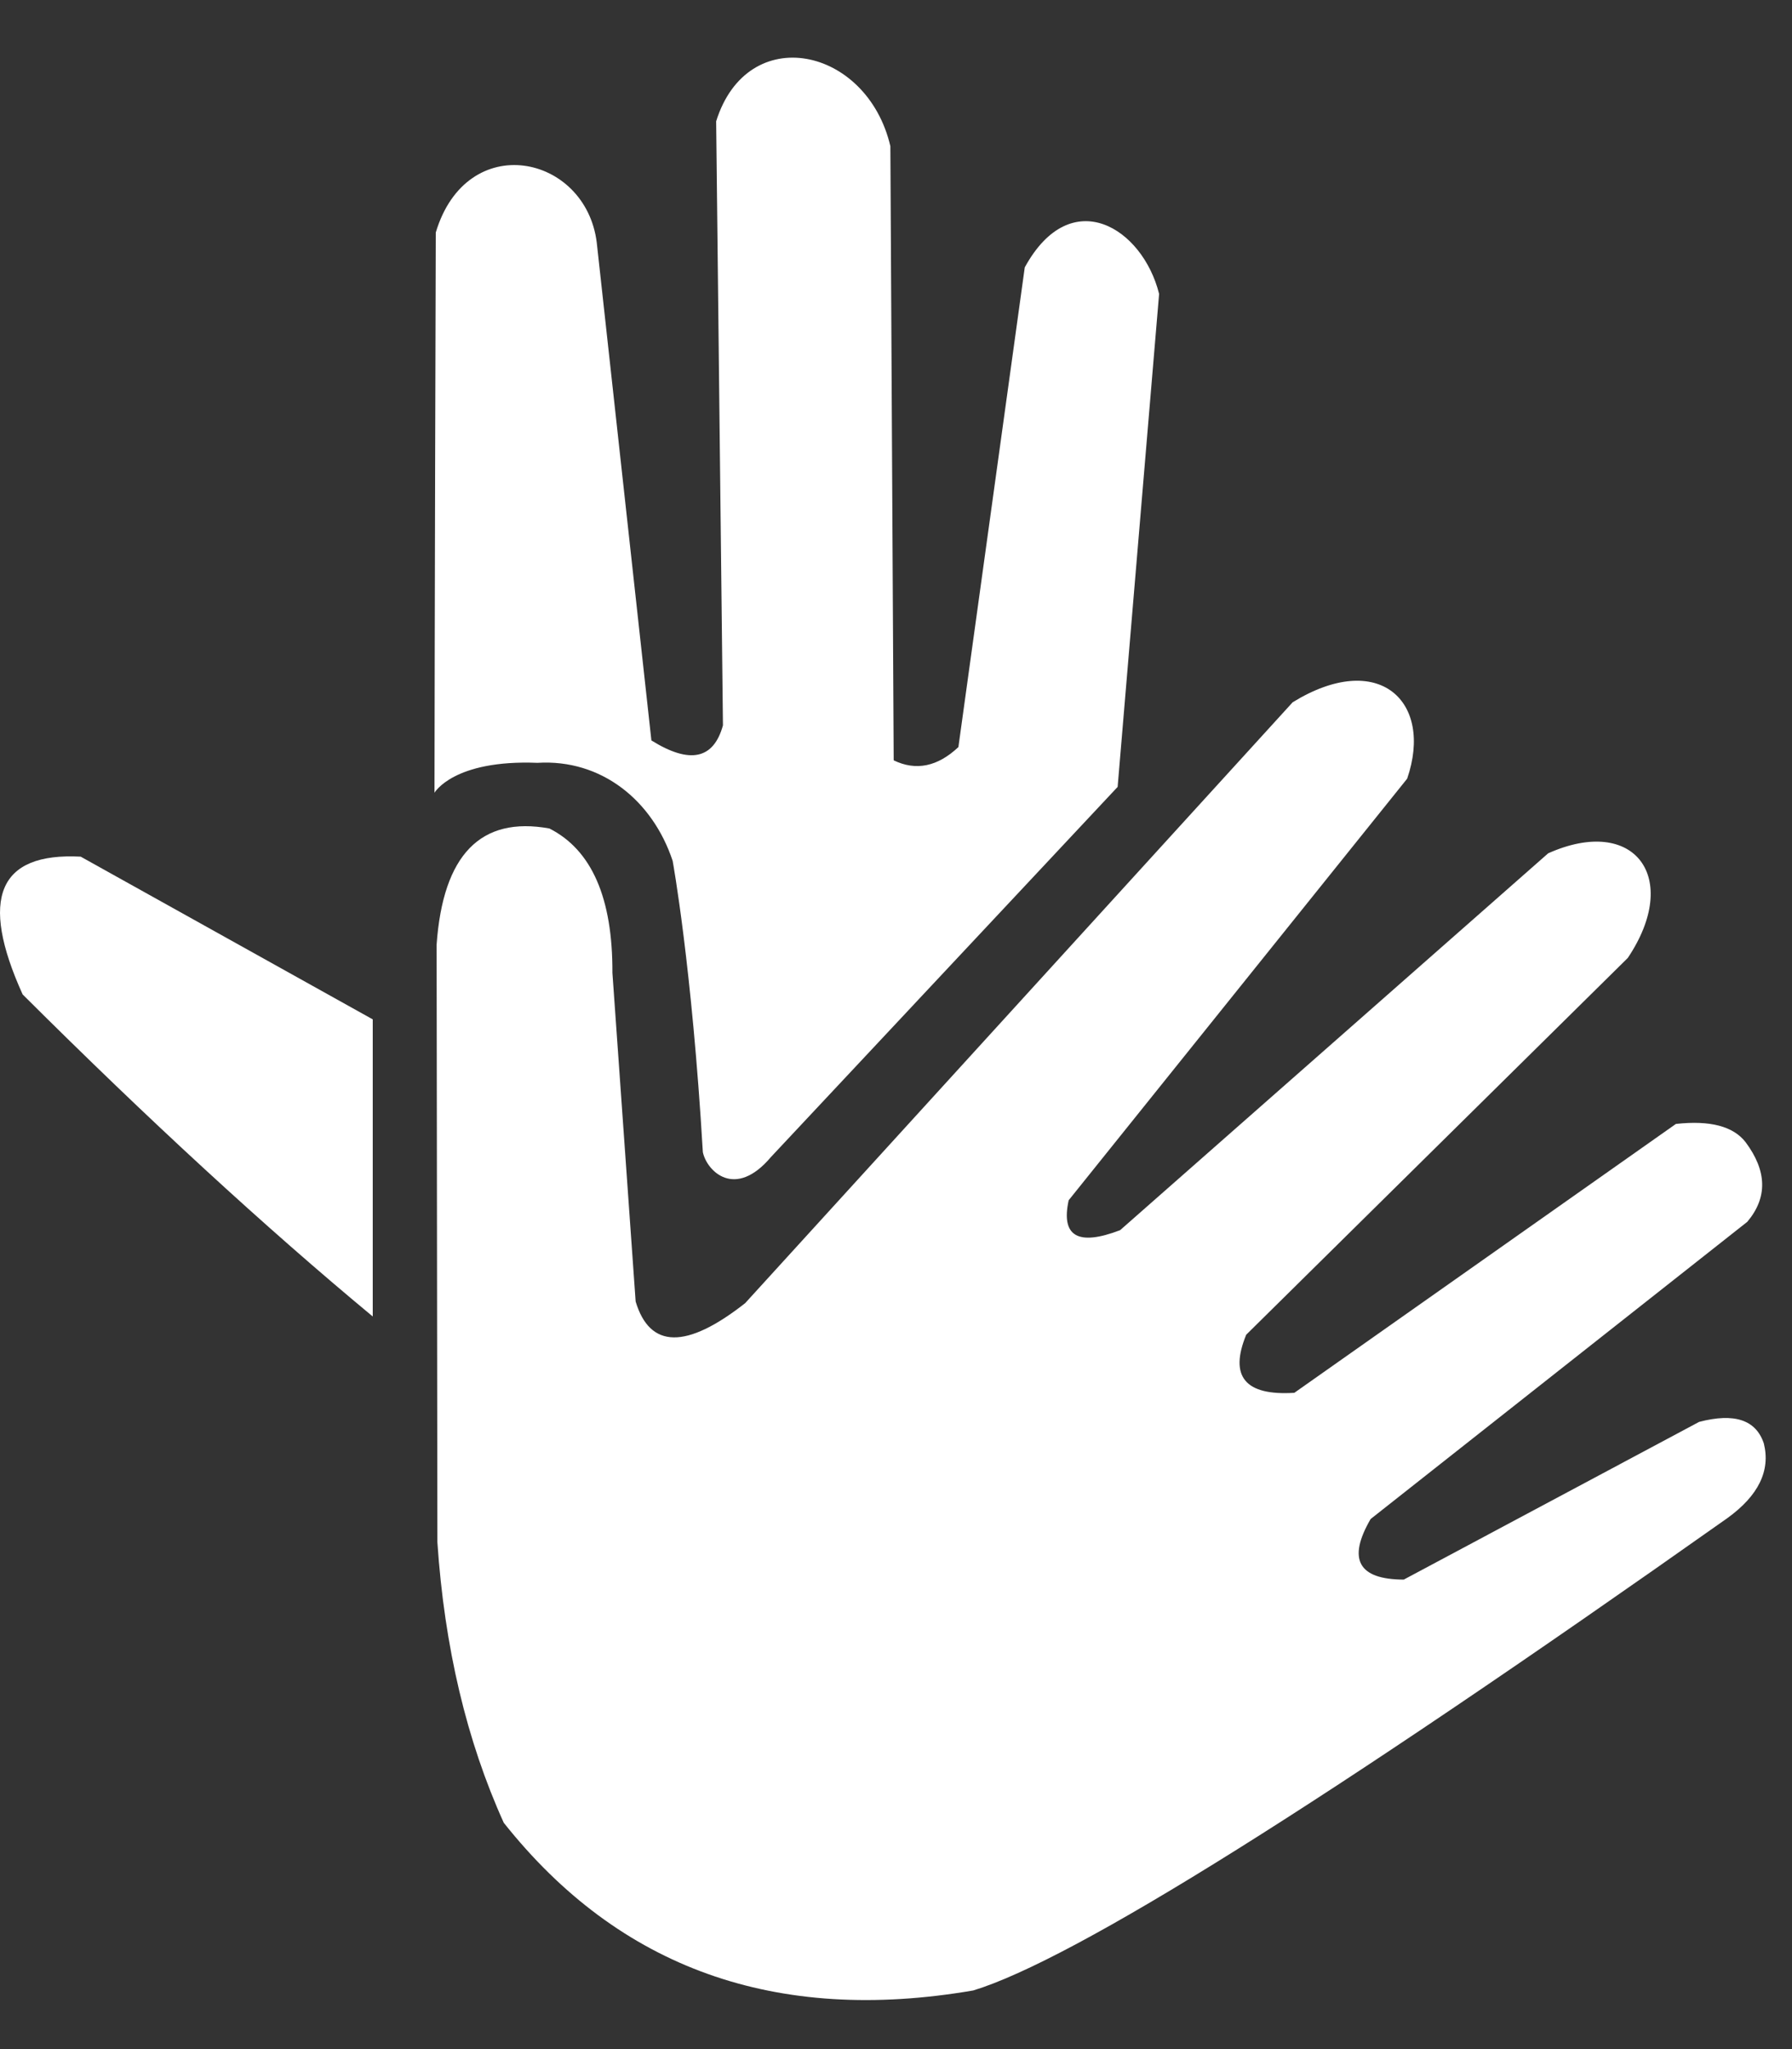
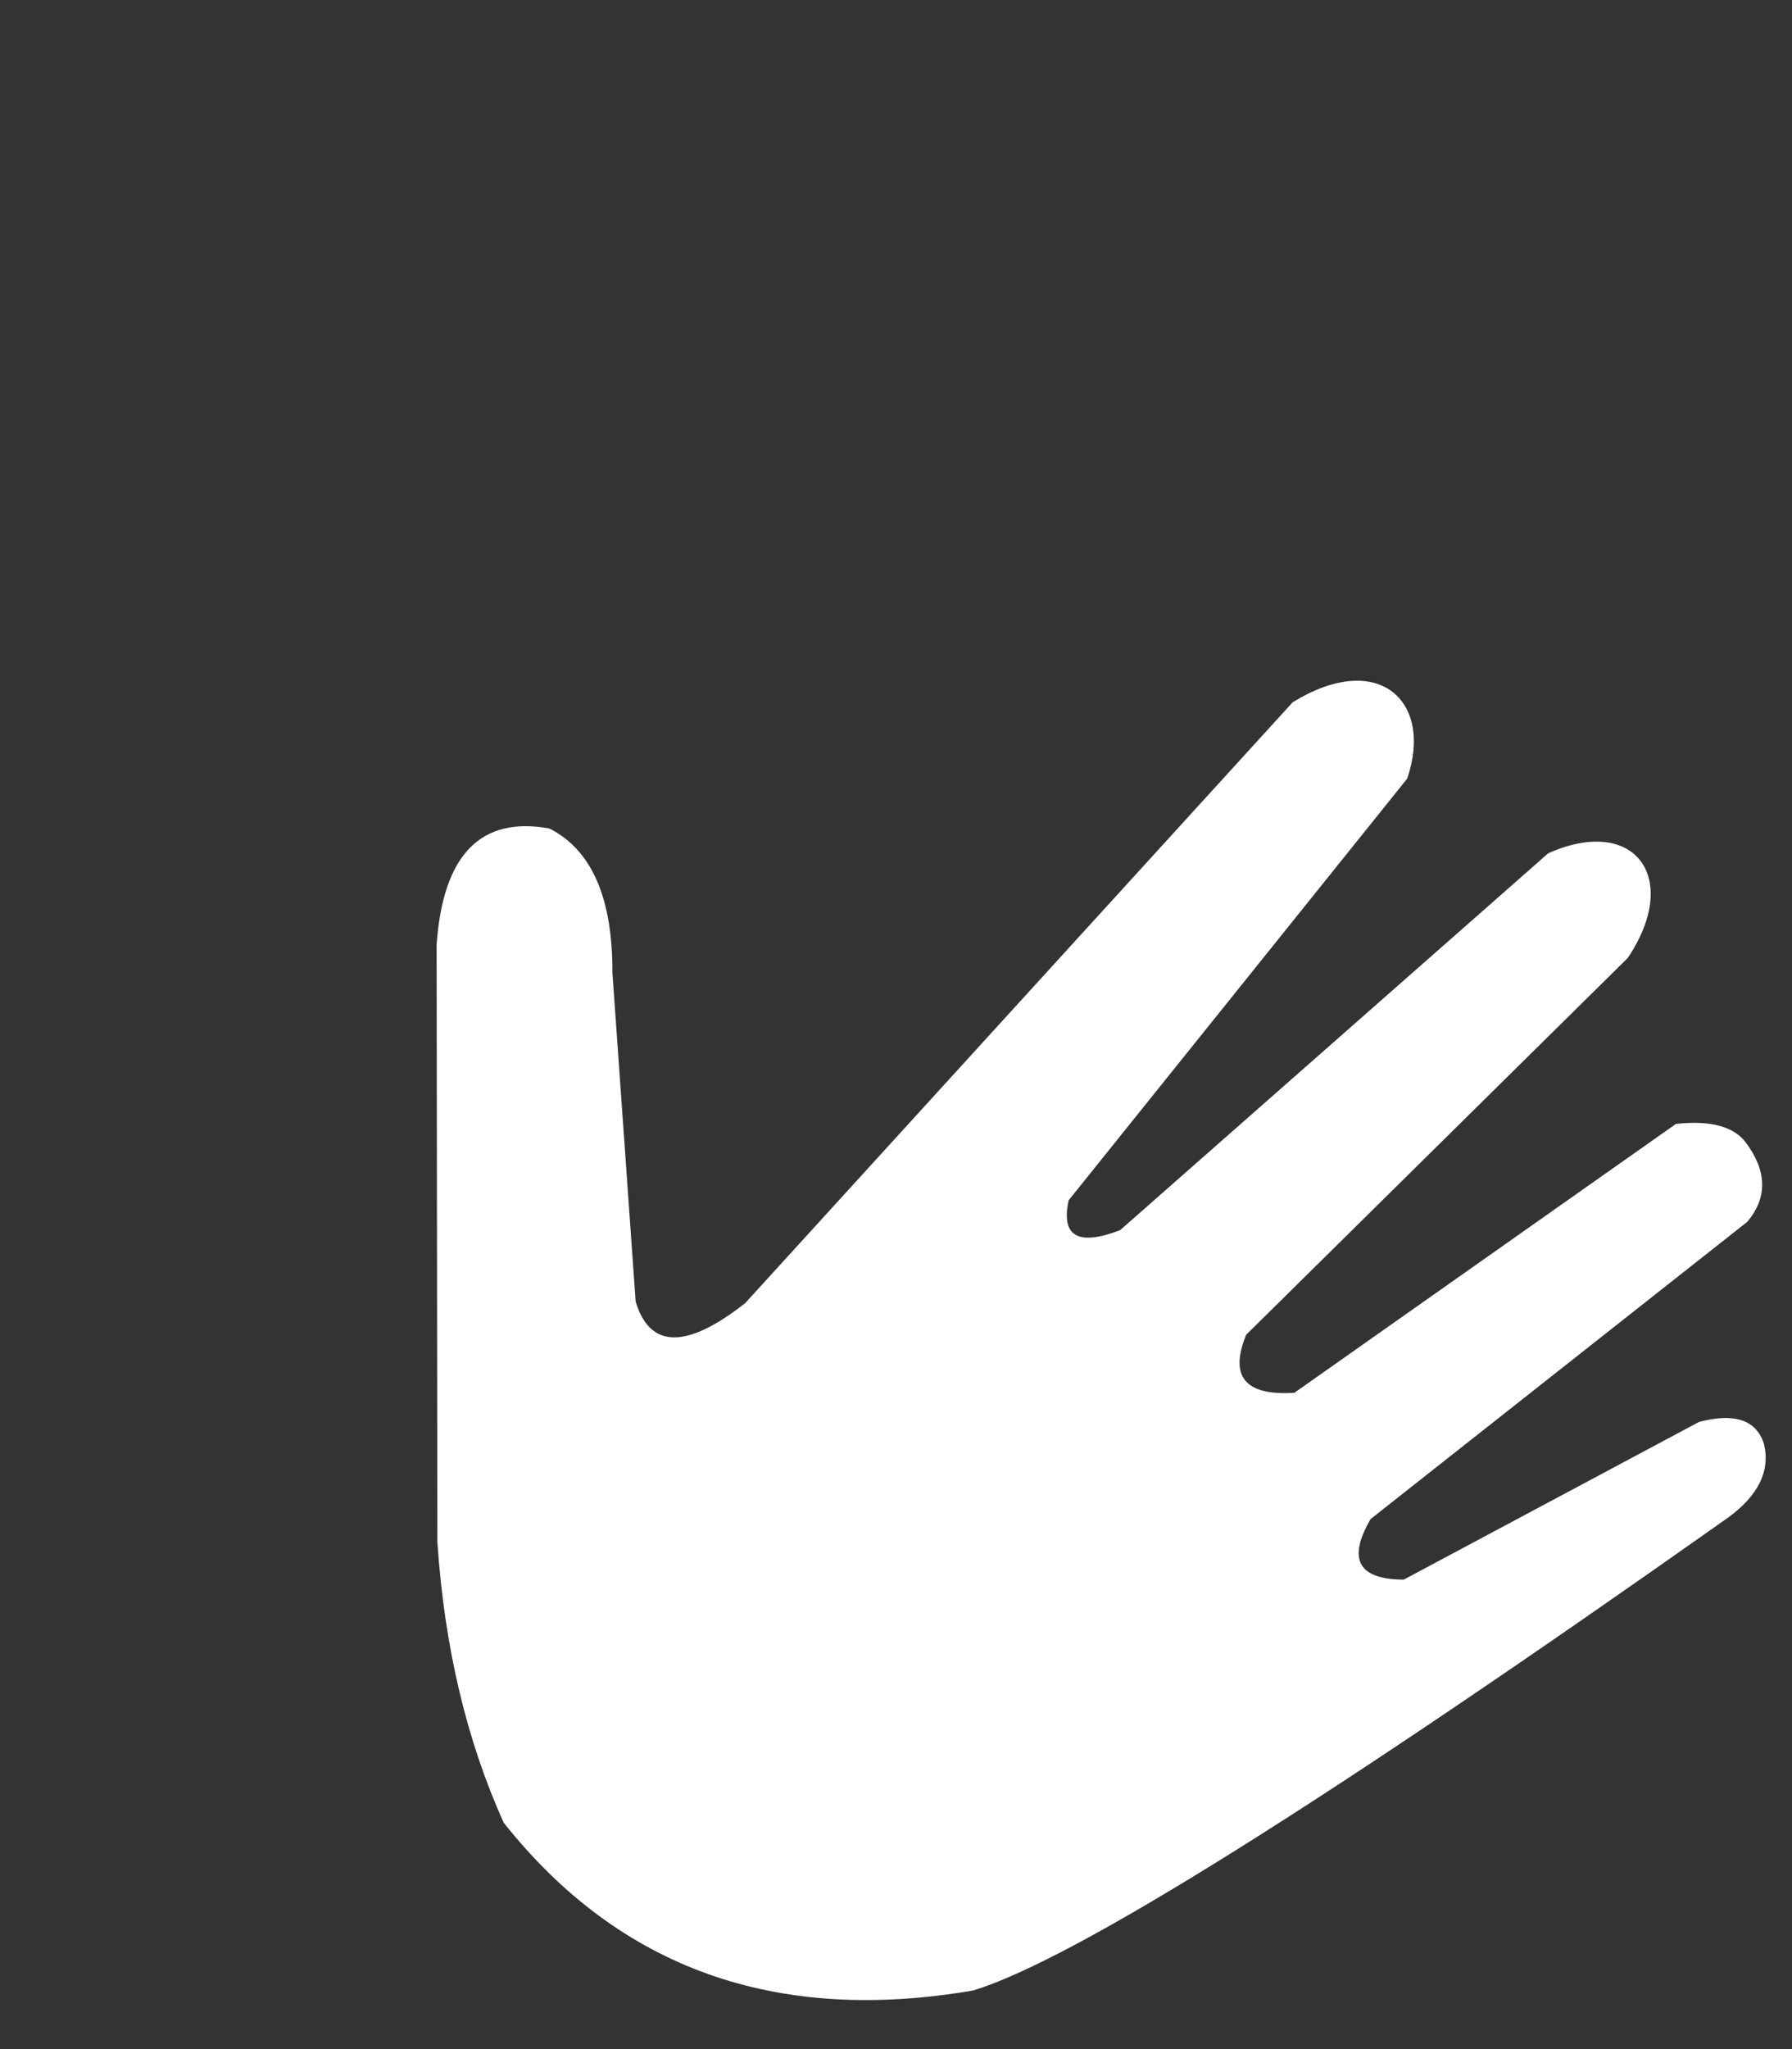
<svg xmlns="http://www.w3.org/2000/svg" width="28" height="32" viewBox="0 0 28 32" fill="none">
  <rect x="0" y="0" width="28" height="32" fill="#333333" stroke="none" />
  <path fill-rule="evenodd" clip-rule="evenodd" d="M6.834 24.084C6.826 17.863 6.822 14.752 6.822 14.752C6.922 13.348 7.51 12.743 8.584 12.938C9.246 13.273 9.574 14.025 9.569 15.193C9.811 18.615 9.932 20.326 9.932 20.326C10.154 21.063 10.724 21.072 11.643 20.351C17.346 14.095 20.198 10.967 20.198 10.967C21.544 10.14 22.401 10.954 21.987 12.16C18.461 16.549 16.698 18.744 16.698 18.744C16.575 19.308 16.843 19.463 17.502 19.211C21.961 15.287 24.19 13.326 24.19 13.326C25.541 12.722 26.276 13.706 25.434 14.96C21.459 18.882 19.472 20.844 19.472 20.844C19.204 21.497 19.454 21.799 20.224 21.751C24.199 18.952 26.186 17.552 26.186 17.552C26.72 17.493 27.083 17.589 27.275 17.837C27.611 18.288 27.62 18.703 27.301 19.081C23.378 22.175 21.416 23.722 21.416 23.722C21.05 24.351 21.223 24.666 21.934 24.668C25.011 23.026 26.549 22.205 26.549 22.205C27.1 22.061 27.437 22.173 27.56 22.542C27.666 22.968 27.476 23.357 26.99 23.708C20.706 28.146 16.779 30.605 15.208 31.084C12.123 31.614 9.678 30.741 7.871 28.465C7.291 27.184 6.945 25.724 6.834 24.084L6.834 24.084Z" fill="white" />
-   <path fill-rule="evenodd" clip-rule="evenodd" d="M0.354 15.53C2.321 17.489 4.144 19.166 5.824 20.559C5.824 20.559 5.824 19.012 5.824 15.919C2.782 14.225 1.261 13.378 1.261 13.378C-0.025 13.311 -0.327 14.028 0.354 15.53H0.354Z" fill="white" />
-   <path fill-rule="evenodd" clip-rule="evenodd" d="M8.397 11.913C7.083 11.861 6.789 12.38 6.789 12.38C6.789 12.38 6.792 9.351 6.809 3.631C7.293 2.017 9.151 2.409 9.324 3.786C9.894 8.971 10.178 11.563 10.178 11.563C10.777 11.936 11.15 11.858 11.296 11.328C11.225 5.039 11.19 1.894 11.19 1.894C11.68 0.329 13.549 0.729 13.912 2.283C13.946 8.677 13.964 11.874 13.964 11.874C14.312 12.042 14.649 11.973 14.975 11.667C15.666 6.672 16.012 4.175 16.012 4.175C16.736 2.855 17.856 3.561 18.111 4.59C17.679 9.723 17.463 12.289 17.463 12.289C13.851 16.143 12.045 18.07 12.045 18.07C11.487 18.731 11.046 18.293 10.982 17.993C10.81 15.072 10.51 13.443 10.51 13.443C10.196 12.499 9.396 11.851 8.397 11.913L8.397 11.913Z" fill="white" />
</svg>